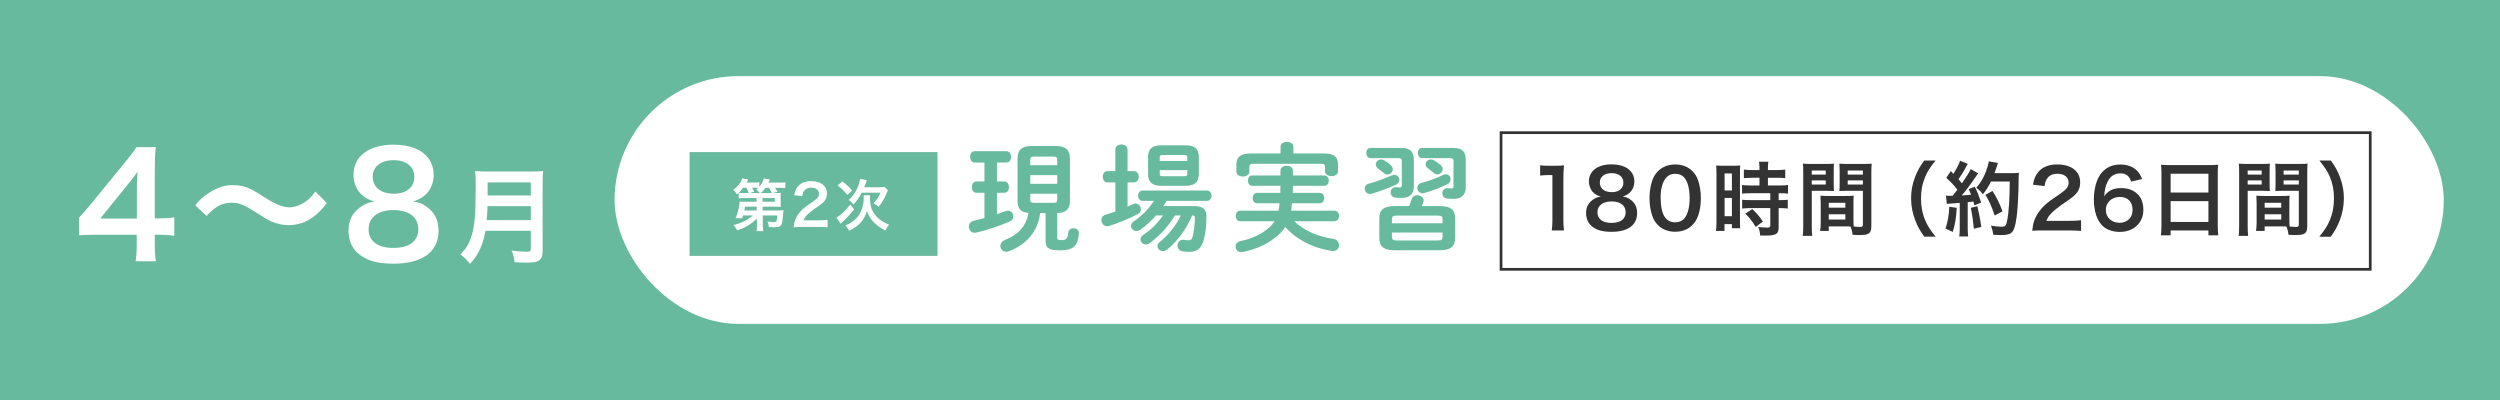
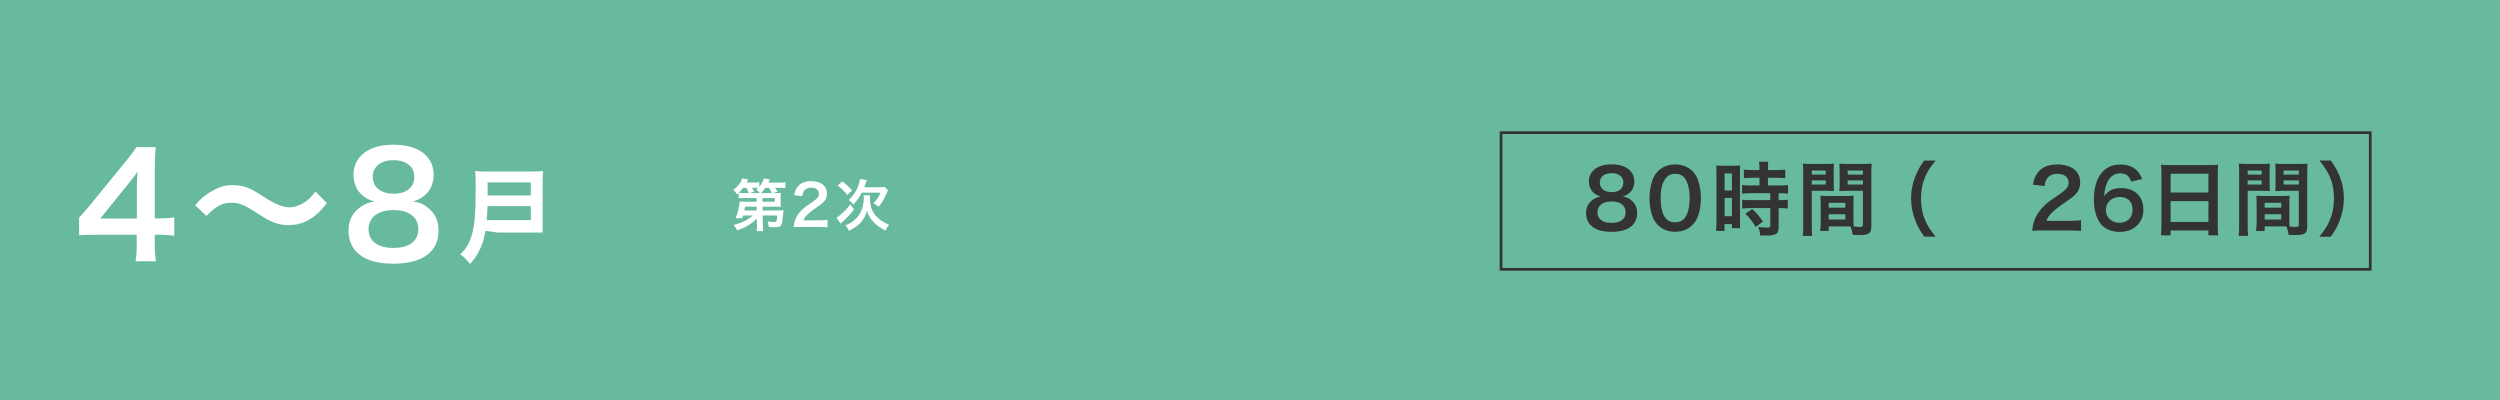
<svg xmlns="http://www.w3.org/2000/svg" id="_レイヤー_2" viewBox="0 0 1200 192">
  <defs>
    <style>.cls-1{fill:#68ba9e;}.cls-2{fill:#fff;}.cls-3{fill:#333;}.cls-4{fill:none;stroke:#333;stroke-miterlimit:10;stroke-width:1.31px;}</style>
  </defs>
  <rect class="cls-1" width="1200" height="192" />
-   <rect class="cls-2" x="295" y="36.539" width="878" height="118.922" rx="59.461" ry="59.461" />
  <path class="cls-1" d="m472.536,92.529h-3.844c-1.47,0-2.204-1.356-2.204-2.713s.734-2.713,2.204-2.713h3.844v-9.1h-4.691c-1.47,0-2.204-1.356-2.204-2.713s.734-2.713,2.204-2.713h15.26c1.47,0,2.204,1.356,2.204,2.713s-.734,2.713-2.204,2.713h-4.578v9.1h3.561c1.47,0,2.205,1.356,2.205,2.713s-.735,2.713-2.205,2.713h-3.561v10.286c1.47-.509,2.826-1.018,4.069-1.47.396-.169.792-.226,1.188-.226,1.582,0,2.6,1.356,2.6,2.713,0,1.018-.509,1.978-1.695,2.486-4.805,2.092-11.417,4.296-16.052,5.312-.282.057-.509.113-.791.113-1.752,0-2.826-1.525-2.826-2.995,0-1.187.734-2.374,2.317-2.77,1.526-.339,3.335-.848,5.2-1.356v-12.095Zm26.732,9.721c-1.073,9.1-6.895,15.261-14.921,18.312-.509.169-.96.282-1.356.282-1.695,0-2.825-1.356-2.825-2.826,0-1.073.678-2.204,2.204-2.825,6.047-2.374,10.286-6.443,11.247-13-3.844-.282-5.2-2.261-5.2-5.99v-20.064c0-4.069,1.922-6.048,6.613-6.048h11.925c4.635,0,6.613,1.979,6.613,6.048v20.064c0,4.013-1.64,5.99-6.104,6.047v11.812c0,.961.227,1.187,1.922,1.187,2.317,0,3.052-.564,3.335-3.391.112-1.582,1.356-2.317,2.543-2.317,1.356,0,2.77.904,2.6,2.656-.509,5.821-2.6,7.97-9.043,7.97-5.935,0-6.951-1.356-6.951-4.974v-12.943h-2.601Zm8.195-25.489c0-1.188-.396-1.583-1.639-1.583h-9.665c-1.243,0-1.639.396-1.639,1.583v2.543h12.942v-2.543Zm-12.942,11.473h12.942v-4.182h-12.942v4.182Zm11.304,9.1c1.243,0,1.639-.396,1.639-1.525v-2.826h-12.942v2.826c0,1.13.396,1.525,1.639,1.525h9.665Z" />
  <path class="cls-1" d="m535.361,87.556h-3.787c-1.47,0-2.261-1.356-2.261-2.713s.791-2.713,2.261-2.713h3.787v-10.343c0-1.64,1.47-2.431,2.938-2.431s2.939.791,2.939,2.431v10.343h3.052c1.526,0,2.317,1.356,2.317,2.713s-.791,2.713-2.317,2.713h-3.052v11.643c.904-.396,1.809-.848,2.713-1.243.396-.17.791-.283,1.13-.283,1.47,0,2.544,1.413,2.544,2.826,0,.848-.396,1.695-1.356,2.204-4.296,2.261-9.892,4.521-13.904,5.766-.339.112-.621.112-.904.112-1.695,0-2.825-1.47-2.825-2.938,0-1.074.621-2.148,1.978-2.544,1.47-.452,3.108-.96,4.748-1.582v-13.96Zm28.542,15.882c-3.109,5.256-7.404,9.834-11.982,13.225-.678.509-1.3.679-1.922.679-1.412,0-2.543-1.131-2.543-2.431,0-.734.396-1.582,1.413-2.261,3.674-2.373,6.726-5.426,9.325-9.212h-3.334c-2.374,2.713-5.03,5.143-7.574,6.895-.621.396-1.243.565-1.809.565-1.412,0-2.6-1.13-2.6-2.43,0-.792.452-1.64,1.47-2.317,3.674-2.431,7.121-5.991,9.552-9.722h-5.369c-1.47,0-2.261-1.243-2.261-2.486s.791-2.487,2.261-2.487h30.689c1.525,0,2.317,1.243,2.317,2.487s-.792,2.486-2.317,2.486h-19.273c-.508.848-1.017,1.695-1.582,2.487h14.864c3.956,0,5.878,1.469,5.878,4.86,0,3.956-.396,7.8-1.187,10.965-1.131,4.465-3.222,6.16-7.122,6.16-1.13,0-1.978-.057-3.165-.282-1.695-.283-2.43-1.526-2.43-2.713,0-1.583,1.187-3.108,3.165-2.77.564.112,1.356.226,2.034.226,1.131,0,1.696-.396,2.035-1.695.678-2.713,1.073-6.104,1.13-9.213,0-.734-.282-1.017-1.073-1.017h-.283c-2.543,6.104-6.612,11.925-11.868,16.277-.679.564-1.413.791-2.092.791-1.47,0-2.656-1.018-2.656-2.317,0-.678.339-1.47,1.243-2.204,4.069-3.222,7.63-7.687,9.947-12.547h-2.882Zm-6.557-14.243c-4.069,0-6.273-1.582-6.273-5.482v-8.478c0-3.956,2.204-5.482,6.273-5.482h11.756c4.126,0,6.33,1.526,6.33,5.482v8.478c-.113,4.239-2.486,5.426-6.33,5.482h-11.756Zm12.547-13.621c0-.904-.282-1.187-1.525-1.187h-10.174c-1.243,0-1.525.282-1.525,1.187v1.695h13.225v-1.695Zm-1.525,8.986c1.243,0,1.525-.282,1.525-1.187v-1.695h-13.225v1.695c0,1.074.564,1.187,1.525,1.187h10.174Z" />
-   <path class="cls-1" d="m621.273,106.206c4.239,4.126,10.569,7.234,18.595,8.422,1.978.282,2.882,1.695,2.882,3.052,0,1.583-1.243,3.108-3.447,2.77-9.325-1.356-17.182-5.651-22.438-11.474-.904,1.47-2.035,2.713-3.335,3.9-4.86,4.295-10.738,6.839-17.068,8.082-2.148.396-3.392-1.074-3.392-2.6,0-1.188.735-2.317,2.374-2.656,5.256-1.018,10.174-3.222,14.017-6.727.904-.848,1.695-1.752,2.317-2.77h-16.391c-1.47,0-2.261-1.3-2.261-2.543,0-1.3.791-2.543,2.261-2.543h18.312c.226-1.188.396-2.374.508-3.561h-10.852c-1.355,0-2.091-1.244-2.091-2.487s.735-2.486,2.091-2.486h11.191c.057-1.131,0-2.261.057-3.392h-13.508c-1.413,0-2.092-1.243-2.092-2.486s.679-2.487,2.092-2.487h13.508v-2.317c0-1.582,1.525-2.317,2.995-2.317,1.526,0,2.995.735,2.995,2.317v2.317h15.091c1.413,0,2.147,1.243,2.147,2.487s-.734,2.486-2.147,2.486h-15.091c0,1.131-.057,2.261-.057,3.392h13c1.413,0,2.091,1.243,2.091,2.486s-.678,2.487-2.091,2.487h-13.339c-.112,1.187-.282,2.373-.452,3.561h20.742c1.526,0,2.261,1.243,2.261,2.543,0,1.243-.734,2.543-2.261,2.543h-19.216Zm-6.612-35.775c0-1.583,1.525-2.317,3.108-2.317,1.525,0,3.052.734,3.052,2.317v3.221h14.525c5.143,0,6.895,1.696,6.895,5.313v3.278c0,1.525-1.525,2.316-3.108,2.316-1.525,0-3.108-.791-3.108-2.316v-2.148c0-1.018-.452-1.469-1.809-1.469h-32.668c-1.412,0-1.864.451-1.864,1.469v2.317c0,1.526-1.526,2.317-3.108,2.317-1.526,0-3.109-.791-3.109-2.317v-3.335c0-3.617,1.809-5.426,6.952-5.426h14.243v-3.221Z" />
  <path class="cls-1" d="m669.364,83.938c1.413,0,2.317,1.187,2.317,2.373,0,.904-.452,1.753-1.47,2.262-3.334,1.582-7.912,3.277-11.812,4.408-.283.113-.565.113-.849.113-1.525,0-2.486-1.301-2.486-2.601,0-.961.565-1.978,1.922-2.317,3.843-1.017,8.025-2.656,11.021-3.956.509-.226.961-.282,1.356-.282Zm-11.473-8.025c-1.413,0-2.092-1.244-2.092-2.487,0-1.187.679-2.431,2.092-2.431h14.412c4.635,0,6.33,1.696,6.33,5.709v12.942c0,3.448-2.092,5.369-5.709,5.369-1.243,0-2.204-.057-3.108-.169-1.582-.17-2.317-1.356-2.317-2.487,0-1.356.961-2.656,2.601-2.486.565.056,1.017.112,1.695.112.791,0,1.074-.226,1.074-1.073v-11.587c0-1.017-.34-1.412-1.526-1.412h-13.451Zm9.607,3.277c.735.622,1.018,1.356,1.018,2.035,0,1.356-1.187,2.543-2.486,2.543-.565,0-1.074-.17-1.583-.565-1.13-.904-2.147-1.695-3.052-2.373-.734-.565-1.018-1.244-1.018-1.865,0-1.3,1.131-2.431,2.6-2.431.453,0,.904.113,1.413.396,1.074.622,2.148,1.47,3.108,2.261Zm1.865,40.92c-5.029,0-7.291-1.695-7.291-5.821v-9.552c0-4.126,2.262-5.821,7.291-5.821h7.065c.396-1.074.791-2.148,1.13-3.278.396-1.356,1.583-1.922,2.713-1.922,1.526,0,3.053.961,3.053,2.431,0,.282,0,.509-.113.791-.227.734-.452,1.356-.679,1.979h8.647c5.03,0,7.291,1.695,7.291,5.821v9.552c-.113,4.804-3.052,5.708-7.291,5.821h-21.816Zm23.06-14.921c0-1.243-.452-1.696-2.261-1.696h-19.781c-1.809,0-2.261.453-2.261,1.696v1.978h24.303v-1.978Zm-2.261,10.229c1.809,0,2.261-.452,2.261-1.695v-2.092h-24.303v2.092c.057,1.582.904,1.639,2.261,1.695h19.781Zm3.844-31.764c1.413,0,2.261,1.188,2.261,2.431,0,.904-.396,1.752-1.413,2.261-3.391,1.695-7.178,3.222-11.19,4.295-.283.057-.565.113-.848.113-1.526,0-2.544-1.3-2.544-2.6,0-.961.622-1.979,2.035-2.374,3.447-.904,7.064-2.147,10.343-3.786.509-.227.961-.34,1.356-.34Zm-11.36-7.742c-1.356,0-2.091-1.244-2.091-2.487,0-1.187.734-2.431,2.091-2.431h14.582c4.634,0,6.33,1.696,6.33,5.709v13.395c0,3.447-2.147,5.369-5.821,5.369-1.244,0-2.205-.057-3.109-.169-1.582-.17-2.316-1.356-2.316-2.487,0-1.356.961-2.656,2.6-2.486.565.057,1.018.112,1.752.112s1.018-.226,1.018-1.073v-12.039c0-1.017-.34-1.412-1.526-1.412h-13.508Zm8.761,3.221c.734.622,1.073,1.356,1.073,2.035,0,1.356-1.187,2.543-2.543,2.543-.509,0-1.018-.169-1.526-.564-1.13-.904-2.147-1.696-3.052-2.374-.734-.565-1.074-1.243-1.074-1.922,0-1.243,1.131-2.317,2.544-2.317.452,0,.904.113,1.413.396,1.073.622,2.204,1.356,3.165,2.204Z" />
  <path class="cls-2" d="m83.657,113.153c-2.547-.345-3.992-.413-6.883-.482h-2.479v4.888c0,3.51.138,5.3.551,7.847h-9.774c.413-2.409.551-4.543.551-7.984v-4.75h-19.066c-4.061,0-6.264.069-8.604.275v-8.466c2.34-2.547,3.097-3.442,5.506-6.333l16.313-19.961c3.028-3.648,4.13-5.094,5.713-7.572h9.293c-.413,3.992-.482,6.401-.482,11.633v22.577h2.409c2.754,0,4.405-.138,6.952-.481v8.811Zm-17.965-22.509c0-3.235.068-5.438.344-8.26-1.376,1.996-2.202,3.098-4.681,6.126l-13.216,16.382h17.553v-14.248Z" />
  <path class="cls-2" d="m93.712,98.561c2.547-3.098,3.786-4.199,6.814-6.126,4.198-2.616,7.296-3.579,11.288-3.579,3.167,0,5.92.619,8.88,2.064q1.789.895,6.264,3.786c5.231,3.373,8.879,4.818,12.184,4.818,1.445,0,3.441-.551,5.093-1.309,2.96-1.514,4.75-3.028,7.159-6.264l5.507,5.507c-2.822,3.579-4.269,5.025-6.539,6.677-3.511,2.616-7.435,3.924-11.908,3.924-2.065,0-4.199-.345-6.058-.964-2.685-.895-4.062-1.583-9.43-5.094-6.058-3.854-8.191-4.681-11.84-4.681-4.474,0-7.64,1.652-11.977,6.333l-5.438-5.094Z" />
  <path class="cls-2" d="m173.056,92.916c-2.134-2.202-3.373-5.575-3.373-9.086,0-8.811,7.435-14.386,19.204-14.386,8.329,0,14.455,2.685,17.415,7.503,1.17,1.927,1.858,4.405,1.858,6.883,0,6.401-3.648,11.082-9.912,12.872,3.098.413,5.163,1.308,7.435,3.235,3.234,2.615,4.818,6.194,4.818,10.737,0,10.256-7.71,15.9-21.82,15.9-7.984,0-13.491-1.721-17.415-5.507-2.546-2.478-3.992-6.194-3.992-10.324,0-4.818,1.858-8.604,5.645-11.289,2.271-1.583,3.992-2.271,6.814-2.753-2.891-.757-4.681-1.79-6.677-3.786Zm27.739,17.07c0-5.713-4.474-9.154-11.908-9.154s-11.977,3.511-11.977,9.224c0,5.645,4.405,8.948,11.839,8.948,7.71,0,12.046-3.235,12.046-9.018Zm-21.889-25.192c0,5.024,3.854,8.191,10.118,8.191,6.127,0,9.844-3.098,9.844-8.122,0-4.888-3.854-7.985-9.981-7.985-6.057,0-9.98,3.098-9.98,7.916Z" />
-   <path class="cls-2" d="m233.003,110.8c-.452,2.561-.854,4.217-1.456,5.974-1.355,3.815-3.062,6.728-5.924,9.94-1.455-1.958-2.711-3.213-4.668-4.618,2.811-2.812,4.217-5.07,5.371-8.836,1.506-4.669,2.008-10.542,2.008-23.595,0-3.614-.05-5.823-.251-7.58,1.958.2,3.313.251,5.874.251h20.934c2.761,0,4.116-.051,5.823-.251-.2,1.355-.251,2.711-.251,5.673v32.53c0,2.51-.552,3.966-1.807,4.77-1.104.753-2.511,1.004-5.824,1.004-1.606,0-3.263-.051-5.823-.201-.301-2.409-.603-3.564-1.455-5.622,2.56.401,5.321.602,7.379.602,1.506,0,1.857-.251,1.857-1.355v-8.685h-21.787Zm21.787-5.12v-6.728h-20.783c0,1.557-.101,2.661-.401,6.728h21.185Zm0-11.848v-6.275h-20.732v6.275h20.732Z" />
+   <path class="cls-2" d="m233.003,110.8c-.452,2.561-.854,4.217-1.456,5.974-1.355,3.815-3.062,6.728-5.924,9.94-1.455-1.958-2.711-3.213-4.668-4.618,2.811-2.812,4.217-5.07,5.371-8.836,1.506-4.669,2.008-10.542,2.008-23.595,0-3.614-.05-5.823-.251-7.58,1.958.2,3.313.251,5.874.251h20.934c2.761,0,4.116-.051,5.823-.251-.2,1.355-.251,2.711-.251,5.673v32.53v-8.685h-21.787Zm21.787-5.12v-6.728h-20.783c0,1.557-.101,2.661-.401,6.728h21.185Zm0-11.848v-6.275h-20.732v6.275h20.732Z" />
  <rect class="cls-1" x="331" y="73.006" width="119" height="49.816" />
  <path class="cls-2" d="m363.274,104.908c-2.383,2.492-5.634,4.442-9.398,5.661-.542-1.002-.948-1.598-1.76-2.573,3.765-.894,6.96-2.491,9.236-4.577h-4.686c-.136.46-.217.704-.406,1.354l-3.169-.055c.758-1.787,1.191-3.223,1.543-5.011.217-1.191.379-2.383.407-2.952.487.055,1.246.082,2.573.082h5.552l-.027-1.761h-6.067c-1.057,0-1.761.027-2.492.108v-2.627c-.298.298-.434.406-.813.758-.542-.894-1.11-1.598-1.76-2.193,2.302-1.761,3.629-3.467,4.252-5.498l2.898.541c-.379.704-.488.921-.812,1.463h3.467c1.3,0,2.004-.027,2.654-.163v2.194c1.056-1.219,1.706-2.438,2.194-4.035l2.871.514c-.216.569-.244.623-.677,1.518h5.146c1.462,0,2.085-.027,2.979-.163v2.79c-.839-.108-1.625-.136-2.844-.136h-2.113c.515.759.759,1.165,1.192,1.869l-2.221.649h1.3c1.327,0,1.815-.026,2.519-.107-.082.541-.108.975-.108,1.949v2.79c0,.975.027,1.408.108,1.978-.677-.055-1.436-.082-2.519-.082h-6.256l.027,1.815h7.719c1.029,0,1.679-.027,2.329-.108-.054.379-.081.541-.108.839-.081,1.029-.189,1.896-.244,2.573-.271,2.627-.46,3.332-1.002,3.954-.515.597-1.327.812-3.169.812-.812,0-1.354-.026-2.519-.107-.162-1.084-.325-1.707-.677-2.654,1.029.135,2.329.271,2.925.271,1.49,0,1.571-.136,1.761-3.169h-6.988l.054,4.523c.027,1.436.081,2.166.216,3.006h-3.196c.135-.785.163-1.272.163-2.329v-.704l-.054-3.007Zm-3.846-12.242c-.325-.894-.677-1.598-1.219-2.546h-1.489c-.705.976-1.219,1.571-2.113,2.438.623.081,1.219.107,2.465.107h2.356Zm3.765,6.527h-5.553c-.108.678-.135.84-.352,1.815h5.932l-.027-1.815Zm1.543-6.527c-.406-.541-.975-1.056-1.733-1.625.46-.379.596-.515.975-.866-.433-.027-.948-.055-1.517-.055h-1.49c.325.515.488.786,1.083,1.842l-2.248.704h4.929Zm5.742,0c-.298-.704-.812-1.625-1.381-2.519h-1.652c-.704,1.029-1.327,1.733-2.194,2.519h5.228Zm-4.469,4.172h5.877v-1.761h-5.904l.027,1.761Z" />
  <path class="cls-2" d="m384.459,108.944c-2.113,0-2.546.027-3.494.135.163-1.543.352-2.491.705-3.467.731-1.977,1.95-3.71,3.71-5.308.948-.84,1.76-1.463,4.469-3.277,2.492-1.707,3.25-2.601,3.25-3.981,0-1.842-1.436-2.979-3.737-2.979-1.571,0-2.763.542-3.44,1.598-.46.65-.65,1.246-.839,2.492l-3.873-.461c.379-2.058.867-3.169,1.869-4.333,1.354-1.571,3.494-2.411,6.202-2.411,4.74,0,7.665,2.275,7.665,5.986,0,1.787-.596,3.088-1.923,4.333-.759.704-1.029.921-4.55,3.332-1.192.839-2.546,1.977-3.223,2.708-.812.867-1.138,1.408-1.544,2.438h7.584c1.706,0,3.061-.081,3.954-.217v3.575c-1.273-.108-2.356-.162-4.09-.162h-8.694Z" />
  <path class="cls-2" d="m409.98,100.494c-1.733,2.221-3.439,4.062-5.579,6.013-.542.487-.65.596-.894.839l-2.031-2.844c.569-.298,1.11-.704,2.356-1.787,1.842-1.598,2.681-2.492,4.279-4.577l1.869,2.356Zm-5.606-13.435c2.004,1.571,2.979,2.492,4.659,4.334l-2.33,2.193c-1.679-2.058-2.492-2.87-4.658-4.577l2.329-1.95Zm13.298,6.663c-.081.353-.108.704-.108,1.138,0,1.978.325,4.09.84,5.444.758,1.896,2.085,3.656,3.792,4.983,1.327,1.056,2.356,1.625,4.55,2.546-.758,1.002-1.246,1.787-1.733,2.871-2.654-1.463-3.981-2.411-5.444-3.847-1.625-1.625-2.763-3.467-3.439-5.579-.569,2.004-1.571,3.9-2.79,5.336-1.408,1.625-3.223,2.897-5.823,4.144-.434-1.002-.84-1.571-1.707-2.573,2.221-.894,3.71-1.868,5.173-3.358,2.329-2.356,3.629-5.904,3.629-9.886,0-.406-.027-.731-.108-1.219h3.169Zm4.279-3.846c1.246,0,2.032-.055,2.627-.163l1.625,1.571c-.189.46-.271.65-.596,1.408-1.165,2.763-2.113,4.388-3.846,6.555-.975-.812-1.165-.948-2.492-1.706,1.625-1.652,2.546-3.061,3.358-5.065h-8.992c-1.137,2.222-2.193,3.738-4.008,5.688-.677-.921-1.327-1.544-2.248-2.194,2.844-2.546,4.631-5.796,5.498-10.075l3.25.568c-.217.515-.271.678-.812,2.113-.163.433-.271.758-.488,1.3h7.123Z" />
-   <path class="cls-3" d="m744.841,110.612c.234-1.521.312-3.043.312-5.071v-21.499h-1.873c-1.444,0-2.575.078-4.019.234v-4.955c1.209.195,2.068.234,3.901.234h3.59c1.99,0,2.575-.039,3.979-.195-.233,2.302-.312,4.097-.312,6.438v19.743c0,2.067.078,3.472.312,5.071h-5.891Z" />
  <path class="cls-3" d="m764.589,92.197c-1.209-1.249-1.912-3.161-1.912-5.15,0-4.994,4.214-8.154,10.886-8.154,4.722,0,8.193,1.521,9.871,4.252.664,1.093,1.054,2.497,1.054,3.902,0,3.628-2.067,6.281-5.618,7.296,1.756.234,2.926.741,4.214,1.834,1.834,1.482,2.731,3.512,2.731,6.086,0,5.813-4.37,9.014-12.369,9.014-4.525,0-7.646-.976-9.871-3.122-1.443-1.404-2.263-3.511-2.263-5.853,0-2.73,1.054-4.877,3.199-6.398,1.288-.897,2.263-1.287,3.863-1.561-1.639-.429-2.653-1.015-3.785-2.146Zm15.724,9.676c0-3.238-2.536-5.189-6.75-5.189s-6.789,1.99-6.789,5.229c0,3.199,2.497,5.072,6.711,5.072,4.37,0,6.828-1.834,6.828-5.111Zm-12.407-14.28c0,2.849,2.185,4.644,5.735,4.644,3.473,0,5.58-1.756,5.58-4.604,0-2.771-2.186-4.526-5.658-4.526-3.434,0-5.657,1.756-5.657,4.487Z" />
  <path class="cls-3" d="m795.851,108.076c-1.17-1.17-2.067-2.535-2.575-3.94-1.014-2.77-1.521-5.813-1.521-8.974,0-4.136.937-8.428,2.38-10.808,2.107-3.512,5.619-5.423,9.949-5.423,3.316,0,6.165,1.092,8.232,3.16,1.171,1.17,2.068,2.536,2.575,3.94,1.015,2.731,1.521,5.853,1.521,9.052,0,4.799-1.053,9.013-2.887,11.549-2.185,3.044-5.424,4.604-9.481,4.604-3.316,0-6.125-1.093-8.193-3.161Zm12.446-3.004c1.756-1.834,2.731-5.462,2.731-10.027,0-4.525-.976-8.076-2.731-9.988-.937-1.054-2.497-1.639-4.253-1.639-1.872,0-3.238.624-4.369,1.99-1.717,2.028-2.575,5.228-2.575,9.48,0,4.097.741,7.491,1.989,9.286,1.21,1.717,2.849,2.536,4.994,2.536,1.717,0,3.238-.585,4.214-1.639Z" />
  <path class="cls-3" d="m823.905,83.379c0-1.756-.039-2.771-.156-3.94.858.078,1.601.117,3.434.117h4.722c1.756,0,2.458-.039,3.395-.117-.117.897-.117,1.6-.117,3.862v22.317c0,2.068.039,2.927.117,3.902h-3.98v-1.951h-3.55v3.277h-4.097c.155-1.209.233-2.575.233-4.643v-22.825Zm3.902,8.037h3.511v-8.154h-3.511v8.154Zm0,12.369h3.511v-8.779h-3.511v8.779Zm13.421-18.455q-3.238.078-4.175.195v-4.136c1.093.155,2.342.233,4.059.233h3.433v-1.053c0-1.093-.077-1.951-.233-2.927h4.486c-.117.897-.194,1.717-.194,2.927v1.053h4.252c1.678,0,2.966-.078,4.059-.233v4.136c-1.093-.156-2.264-.195-4.02-.195h-4.291v3.706h5.384c1.873,0,3.277-.078,4.253-.233v4.136c-1.054-.156-2.106-.195-3.823-.195h-.664v3.316h.508c1.873,0,2.926-.039,3.862-.195v4.253c-1.131-.195-2.106-.234-3.862-.234h-.508v8.818c0,2.263-.39,3.199-1.561,3.745-.976.43-2.341.624-4.292.624q-.351,0-3.043-.038c-.078-1.678-.352-2.849-.937-4.098.976.156,3.005.312,4.37.312,1.209,0,1.443-.195,1.443-1.054v-8.311h-9.325c-1.443,0-2.926.078-4.175.234v-4.253c1.015.156,2.225.195,4.253.195h9.247v-3.316h-9.247c-1.639,0-3.082.078-4.292.195v-4.136c.976.155,2.459.233,4.331.233h4.019v-3.706h-3.316Zm1.522,23.604c-1.562-2.613-3.044-4.486-4.994-6.398l3.316-2.185c1.911,1.717,3.472,3.512,5.11,5.97l-3.433,2.613Z" />
  <path class="cls-3" d="m869.651,108.428c0,2.341.078,3.746.234,4.799h-4.565c.156-1.17.234-2.419.234-4.838v-25.478c0-2.029-.039-3.122-.156-4.37,1.093.117,2.107.156,4.02.156h6.905c2.029,0,2.927-.039,3.979-.156-.077,1.248-.116,2.106-.116,3.629v5.969c0,1.795.039,2.692.116,3.551-1.014-.078-2.224-.117-3.589-.117h-7.062v16.855Zm0-24.619h6.711v-1.951h-6.711v1.951Zm0,4.76h6.711v-1.99h-6.711v1.99Zm20.016,16.777c0,1.482.039,2.38.117,3.395.858.078,2.263.194,2.966.194,1.092,0,1.443-.272,1.443-1.053v-16.31h-7.687c-1.365,0-2.614.039-3.59.117.078-1.131.117-1.873.117-3.551v-5.969c0-1.327-.039-2.419-.117-3.629,1.054.117,1.99.156,3.98.156h7.491c1.95,0,2.926-.039,4.019-.156-.117,1.404-.156,2.38-.156,4.331v25.556c0,2.341-.469,3.355-1.873,3.94-.819.352-1.989.469-4.409.469-.546,0-.702,0-2.691-.117-.234-1.756-.43-2.458-1.015-4.019-1.132-.039-1.873-.039-2.185-.039h-8.272v2.185h-4.136c.156-.937.273-2.497.273-3.901v-9.521c0-1.365-.039-2.458-.117-3.511,1.132.116,2.029.155,3.629.155h8.7c1.639,0,2.497-.039,3.629-.155-.078,1.014-.117,1.989-.117,3.511v7.921Zm-11.861-5.657h7.96v-2.342h-7.96v2.342Zm0,5.696h7.96v-2.536h-7.96v2.536Zm9.092-21.576h7.296v-1.951h-7.296v1.951Zm0,4.76h7.296v-1.99h-7.296v1.99Z" />
  <path class="cls-3" d="m923.642,113.617c-2.185-3.121-3.16-4.838-4.253-7.687-1.404-3.59-2.067-7.022-2.067-10.769,0-3.668.624-6.906,1.989-10.417,1.132-2.849,2.068-4.565,4.292-7.687h5.463c-2.731,3.434-3.863,5.189-4.956,7.764-1.365,3.2-2.028,6.517-2.028,10.34,0,3.94.663,7.452,2.067,10.69,1.093,2.575,2.186,4.292,4.955,7.765h-5.462Z" />
-   <path class="cls-3" d="m939.228,99.766c-.273,4.878-.819,8.155-1.912,11.55l-3.473-1.6c1.093-3.355,1.6-6.048,1.834-10.496l3.551.546Zm-5.189-5.891c.585.077.897.116,1.678.116.272,0,.663,0,1.561-.039,1.326-1.639,1.482-1.833,2.263-2.848-2.106-2.692-2.497-3.121-5.345-5.774l2.224-3.238c.546.663.78.897,1.17,1.365,1.483-2.263,2.849-4.916,3.239-6.32l3.706,1.521c-.234.351-.39.624-.819,1.404-.897,1.795-2.653,4.644-3.629,5.97.664.78,1.093,1.248,1.64,1.951,2.535-3.668,3.667-5.541,4.213-6.828l3.59,2.067c-.39.43-.624.819-1.287,1.795-2.186,3.238-4.916,6.867-6.594,8.779,2.302-.117,2.458-.117,4.447-.352-.351-.976-.507-1.365-1.131-2.653l2.926-1.17c1.015,1.989,2.068,4.604,3.082,7.608l-3.277,1.365c-.194-.897-.272-1.21-.429-1.834-1.171.117-2.068.234-2.771.273v12.29c0,1.951.078,3.004.234,4.175h-4.292c.156-1.171.234-2.224.234-4.175v-11.939c-1.678.117-2.888.195-3.668.273-1.678.117-1.795.117-2.536.234l-.429-4.019Zm15.1,5.11c.819,3.434,1.443,6.672,1.872,9.949l-3.55.858c-.273-3.004-.819-6.944-1.483-10.027l3.161-.78Zm6.516-11.86c-1.405,2.809-2.068,3.901-3.902,6.164-.78-1.209-1.678-2.106-3.121-3.16,1.951-2.224,3.59-4.994,4.604-7.765.741-1.95,1.209-3.628,1.404-4.916l4.37.78q-.195.508-.508,1.6c-.507,1.6-.663,2.068-1.131,3.277h8.505c1.64,0,2.342-.038,3.2-.155q-.156,1.248-.195,6.789c-.039,4.447-.469,11.236-.897,14.436-.624,4.487-1.326,6.633-2.614,7.647-.897.702-2.458,1.015-4.994,1.015-1.015,0-2.224-.039-3.629-.156-.194-1.717-.468-2.692-1.092-4.37,1.989.352,3.745.508,5.111.508,1.756,0,2.185-.469,2.652-2.888.781-3.784,1.249-10.69,1.249-18.806h-9.013Zm1.795,16.309c-1.639-4.76-2.419-6.516-4.448-9.91l3.395-1.873c2.302,3.668,3.316,5.774,4.799,9.793l-3.745,1.99Z" />
  <path class="cls-3" d="m980.494,110.612c-3.043,0-3.667.039-5.033.195.234-2.224.508-3.589,1.015-4.994,1.054-2.848,2.81-5.345,5.346-7.647,1.365-1.209,2.536-2.106,6.438-4.721,3.59-2.458,4.682-3.745,4.682-5.735,0-2.653-2.067-4.292-5.384-4.292-2.263,0-3.979.78-4.955,2.302-.663.937-.937,1.795-1.21,3.59l-5.579-.663c.546-2.966,1.249-4.565,2.692-6.243,1.95-2.263,5.033-3.472,8.935-3.472,6.828,0,11.042,3.277,11.042,8.622,0,2.575-.858,4.448-2.771,6.243-1.093,1.014-1.482,1.326-6.555,4.799-1.717,1.209-3.668,2.848-4.643,3.901-1.171,1.249-1.639,2.029-2.225,3.512h10.925c2.458,0,4.409-.117,5.696-.312v5.15c-1.834-.156-3.395-.234-5.892-.234h-12.524Z" />
  <path class="cls-3" d="m1022.966,87.164c-1.015-2.849-2.458-3.941-5.229-3.941s-4.799,1.366-6.125,4.058c-.976,2.029-1.405,3.902-1.6,6.906,2.106-2.848,4.408-3.901,8.349-3.901,3.98,0,7.336,1.717,9.053,4.643.936,1.521,1.404,3.551,1.404,5.853,0,6.165-4.682,10.535-11.314,10.535-3.122,0-6.009-.937-7.921-2.575-2.888-2.497-4.526-7.18-4.526-13.071,0-4.799,1.21-9.402,3.2-12.056,2.302-3.121,5.423-4.644,9.52-4.644,3.355,0,6.126,1.015,7.999,2.966,1.014,1.054,1.6,1.951,2.458,3.979l-5.268,1.249Zm-12.173,13.616c0,3.551,2.77,6.165,6.594,6.165,2.263,0,4.253-1.015,5.345-2.731.586-.897.897-2.185.897-3.551,0-3.862-2.302-6.125-6.164-6.125-3.824,0-6.672,2.653-6.672,6.242Z" />
  <path class="cls-3" d="m1037.493,83.223c0-1.521-.078-2.887-.195-4.175,1.249.156,2.536.195,4.331.195h18.884c1.834,0,3.044-.039,4.214-.195-.156,1.483-.195,2.614-.195,3.98v25.204c0,2.029.078,3.316.234,4.722h-4.721v-2.342h-18.143v2.342h-4.644c.156-1.327.234-2.888.234-4.722v-25.01Zm4.409,9.208h18.143v-9.052h-18.143v9.052Zm0,14.085h18.143v-9.988h-18.143v9.988Z" />
  <path class="cls-3" d="m1078.885,108.428c0,2.341.078,3.746.234,4.799h-4.565c.156-1.17.234-2.419.234-4.838v-25.478c0-2.029-.039-3.122-.156-4.37,1.093.117,2.107.156,4.02.156h6.905c2.029,0,2.927-.039,3.979-.156-.077,1.248-.116,2.106-.116,3.629v5.969c0,1.795.039,2.692.116,3.551-1.014-.078-2.224-.117-3.589-.117h-7.062v16.855Zm0-24.619h6.711v-1.951h-6.711v1.951Zm0,4.76h6.711v-1.99h-6.711v1.99Zm20.016,16.777c0,1.482.039,2.38.117,3.395.858.078,2.263.194,2.966.194,1.092,0,1.443-.272,1.443-1.053v-16.31h-7.687c-1.365,0-2.614.039-3.59.117.078-1.131.117-1.873.117-3.551v-5.969c0-1.327-.039-2.419-.117-3.629,1.054.117,1.99.156,3.98.156h7.491c1.95,0,2.926-.039,4.019-.156-.117,1.404-.156,2.38-.156,4.331v25.556c0,2.341-.469,3.355-1.873,3.94-.819.352-1.989.469-4.409.469-.546,0-.702,0-2.691-.117-.234-1.756-.43-2.458-1.015-4.019-1.132-.039-1.873-.039-2.185-.039h-8.272v2.185h-4.136c.156-.937.273-2.497.273-3.901v-9.521c0-1.365-.039-2.458-.117-3.511,1.132.116,2.029.155,3.629.155h8.7c1.639,0,2.497-.039,3.629-.155-.078,1.014-.117,1.989-.117,3.511v7.921Zm-11.861-5.657h7.96v-2.342h-7.96v2.342Zm0,5.696h7.96v-2.536h-7.96v2.536Zm9.092-21.576h7.296v-1.951h-7.296v1.951Zm0,4.76h7.296v-1.99h-7.296v1.99Z" />
  <path class="cls-3" d="m1113.277,113.617c2.77-3.473,3.862-5.189,4.955-7.765,1.404-3.238,2.067-6.711,2.067-10.69,0-3.901-.624-7.14-1.989-10.34-1.132-2.574-2.264-4.33-4.994-7.764h5.501c2.185,3.082,3.121,4.799,4.253,7.687,1.365,3.55,1.989,6.71,1.989,10.417,0,3.784-.663,7.179-2.028,10.769-1.132,2.849-2.068,4.565-4.253,7.687h-5.501Z" />
  <rect class="cls-4" x="720.5" y="63.68" width="417.211" height="65.589" />
</svg>